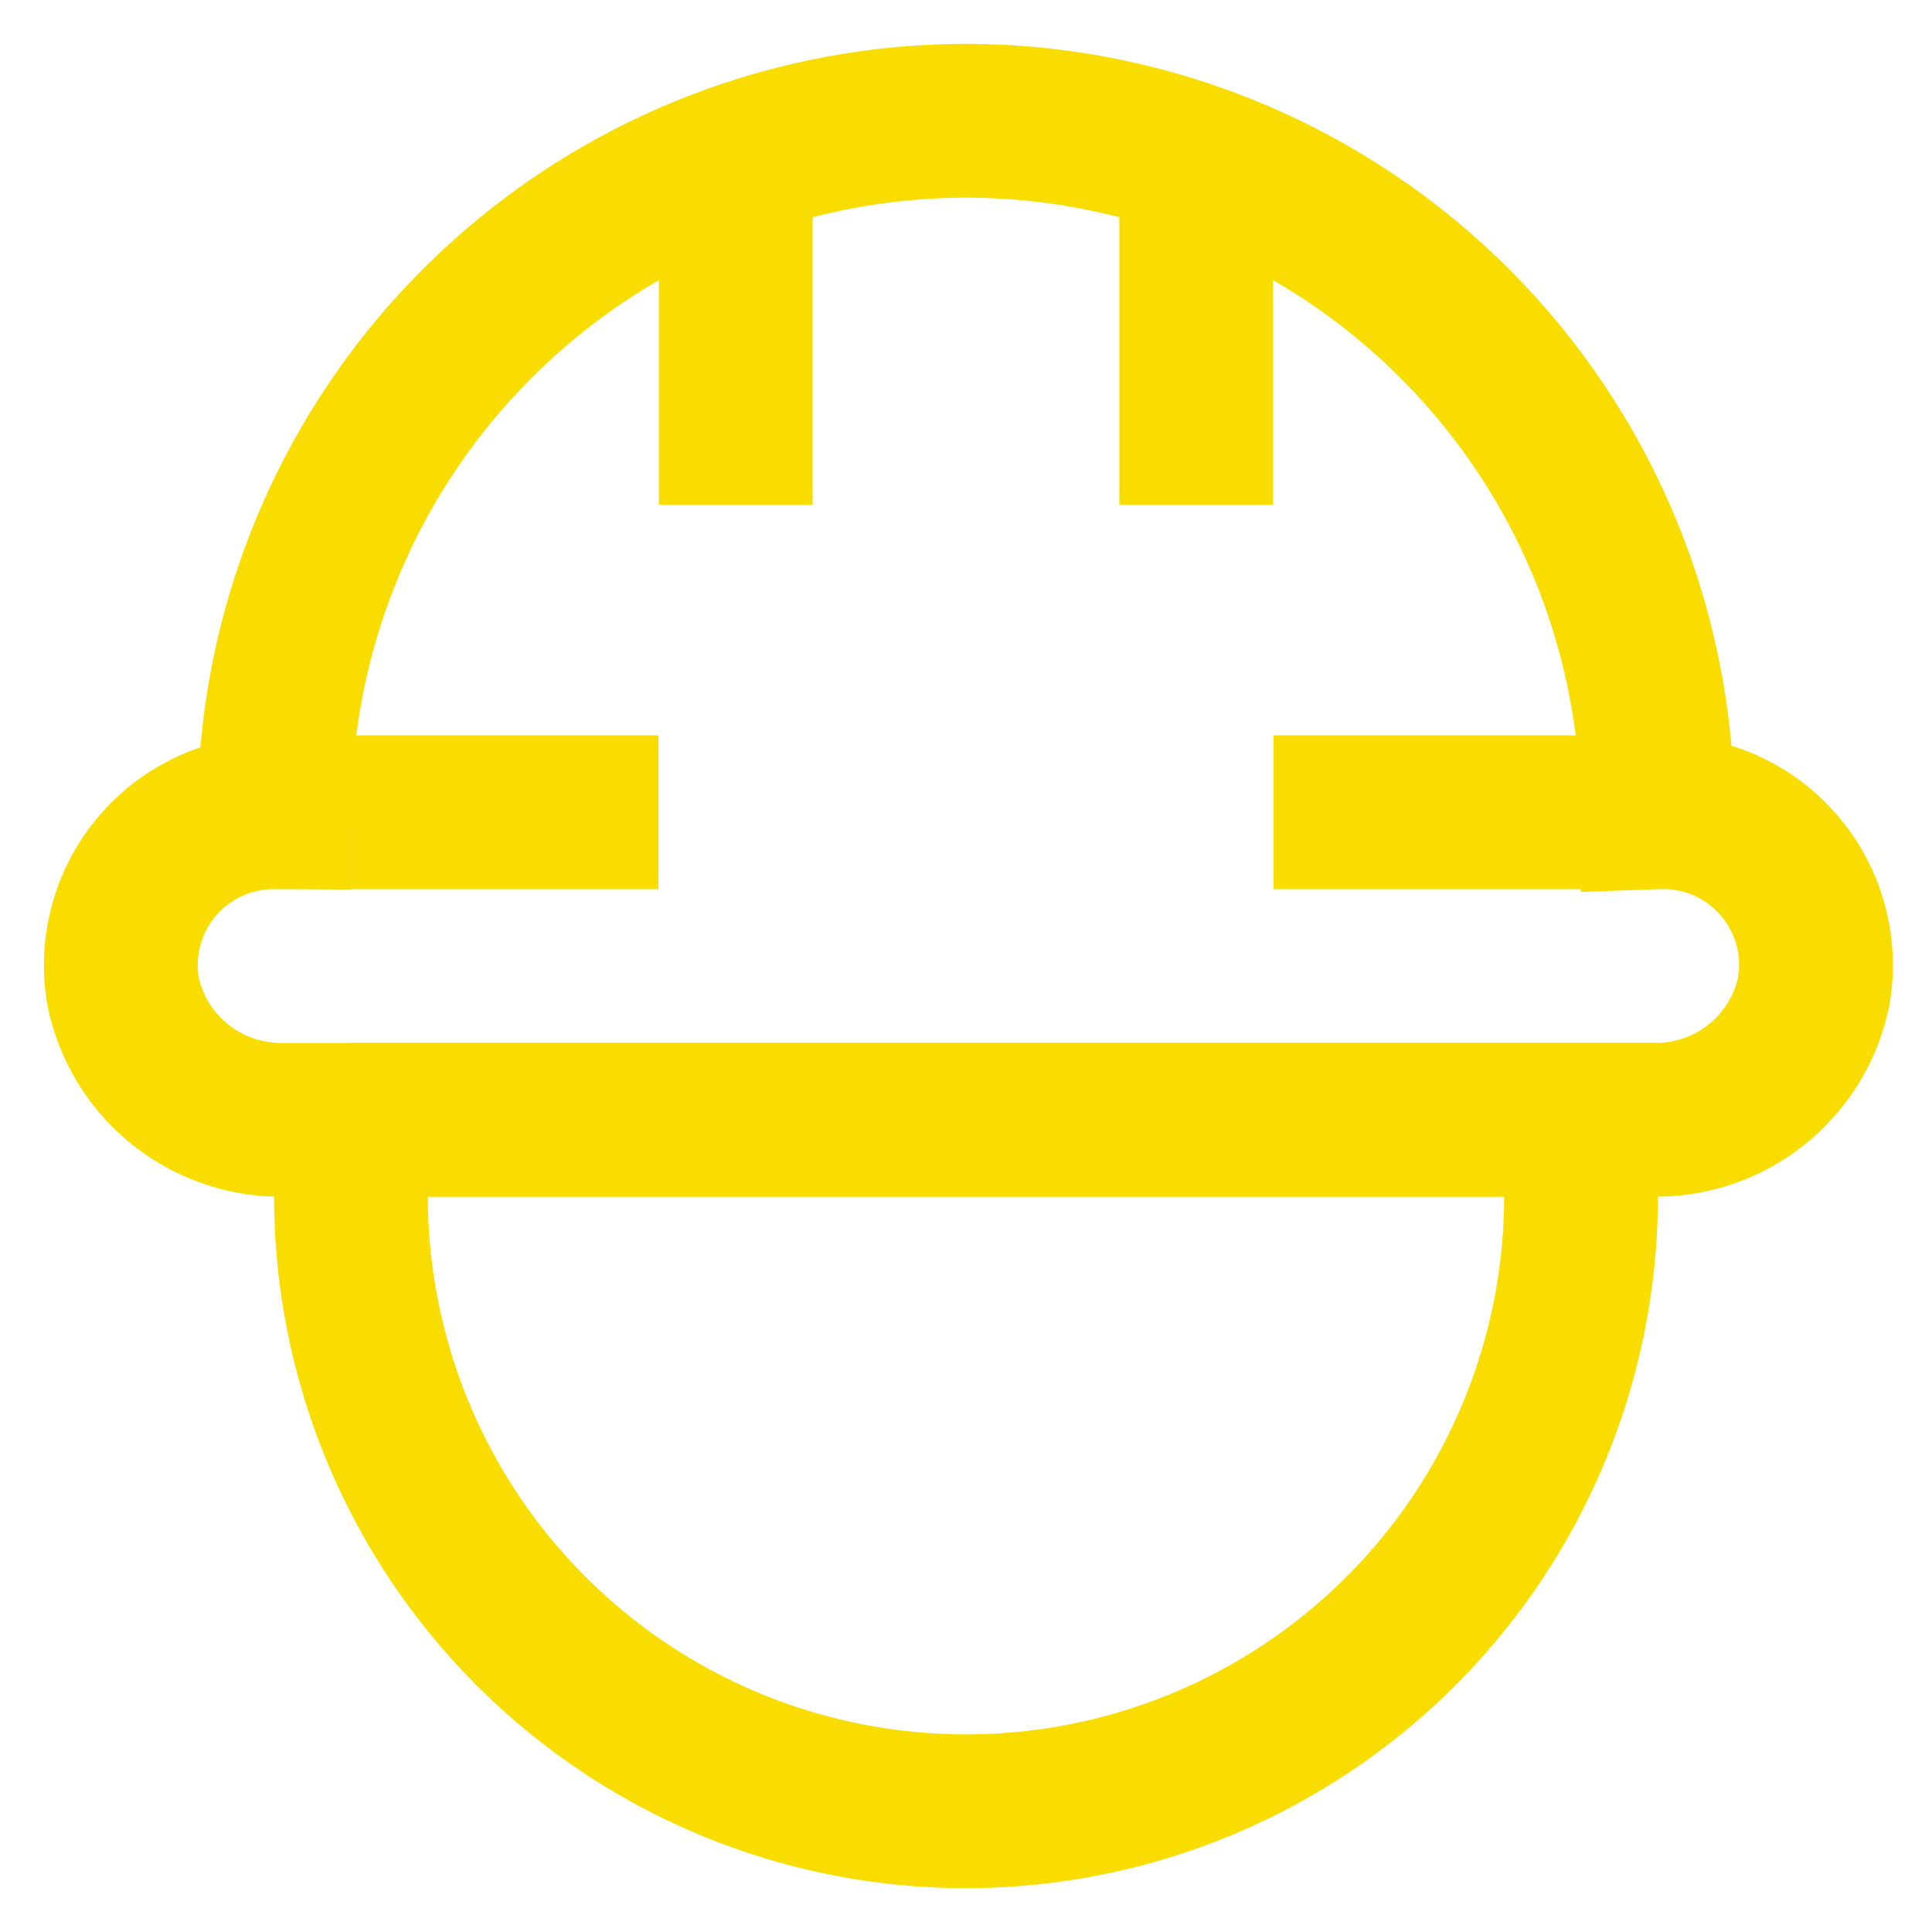
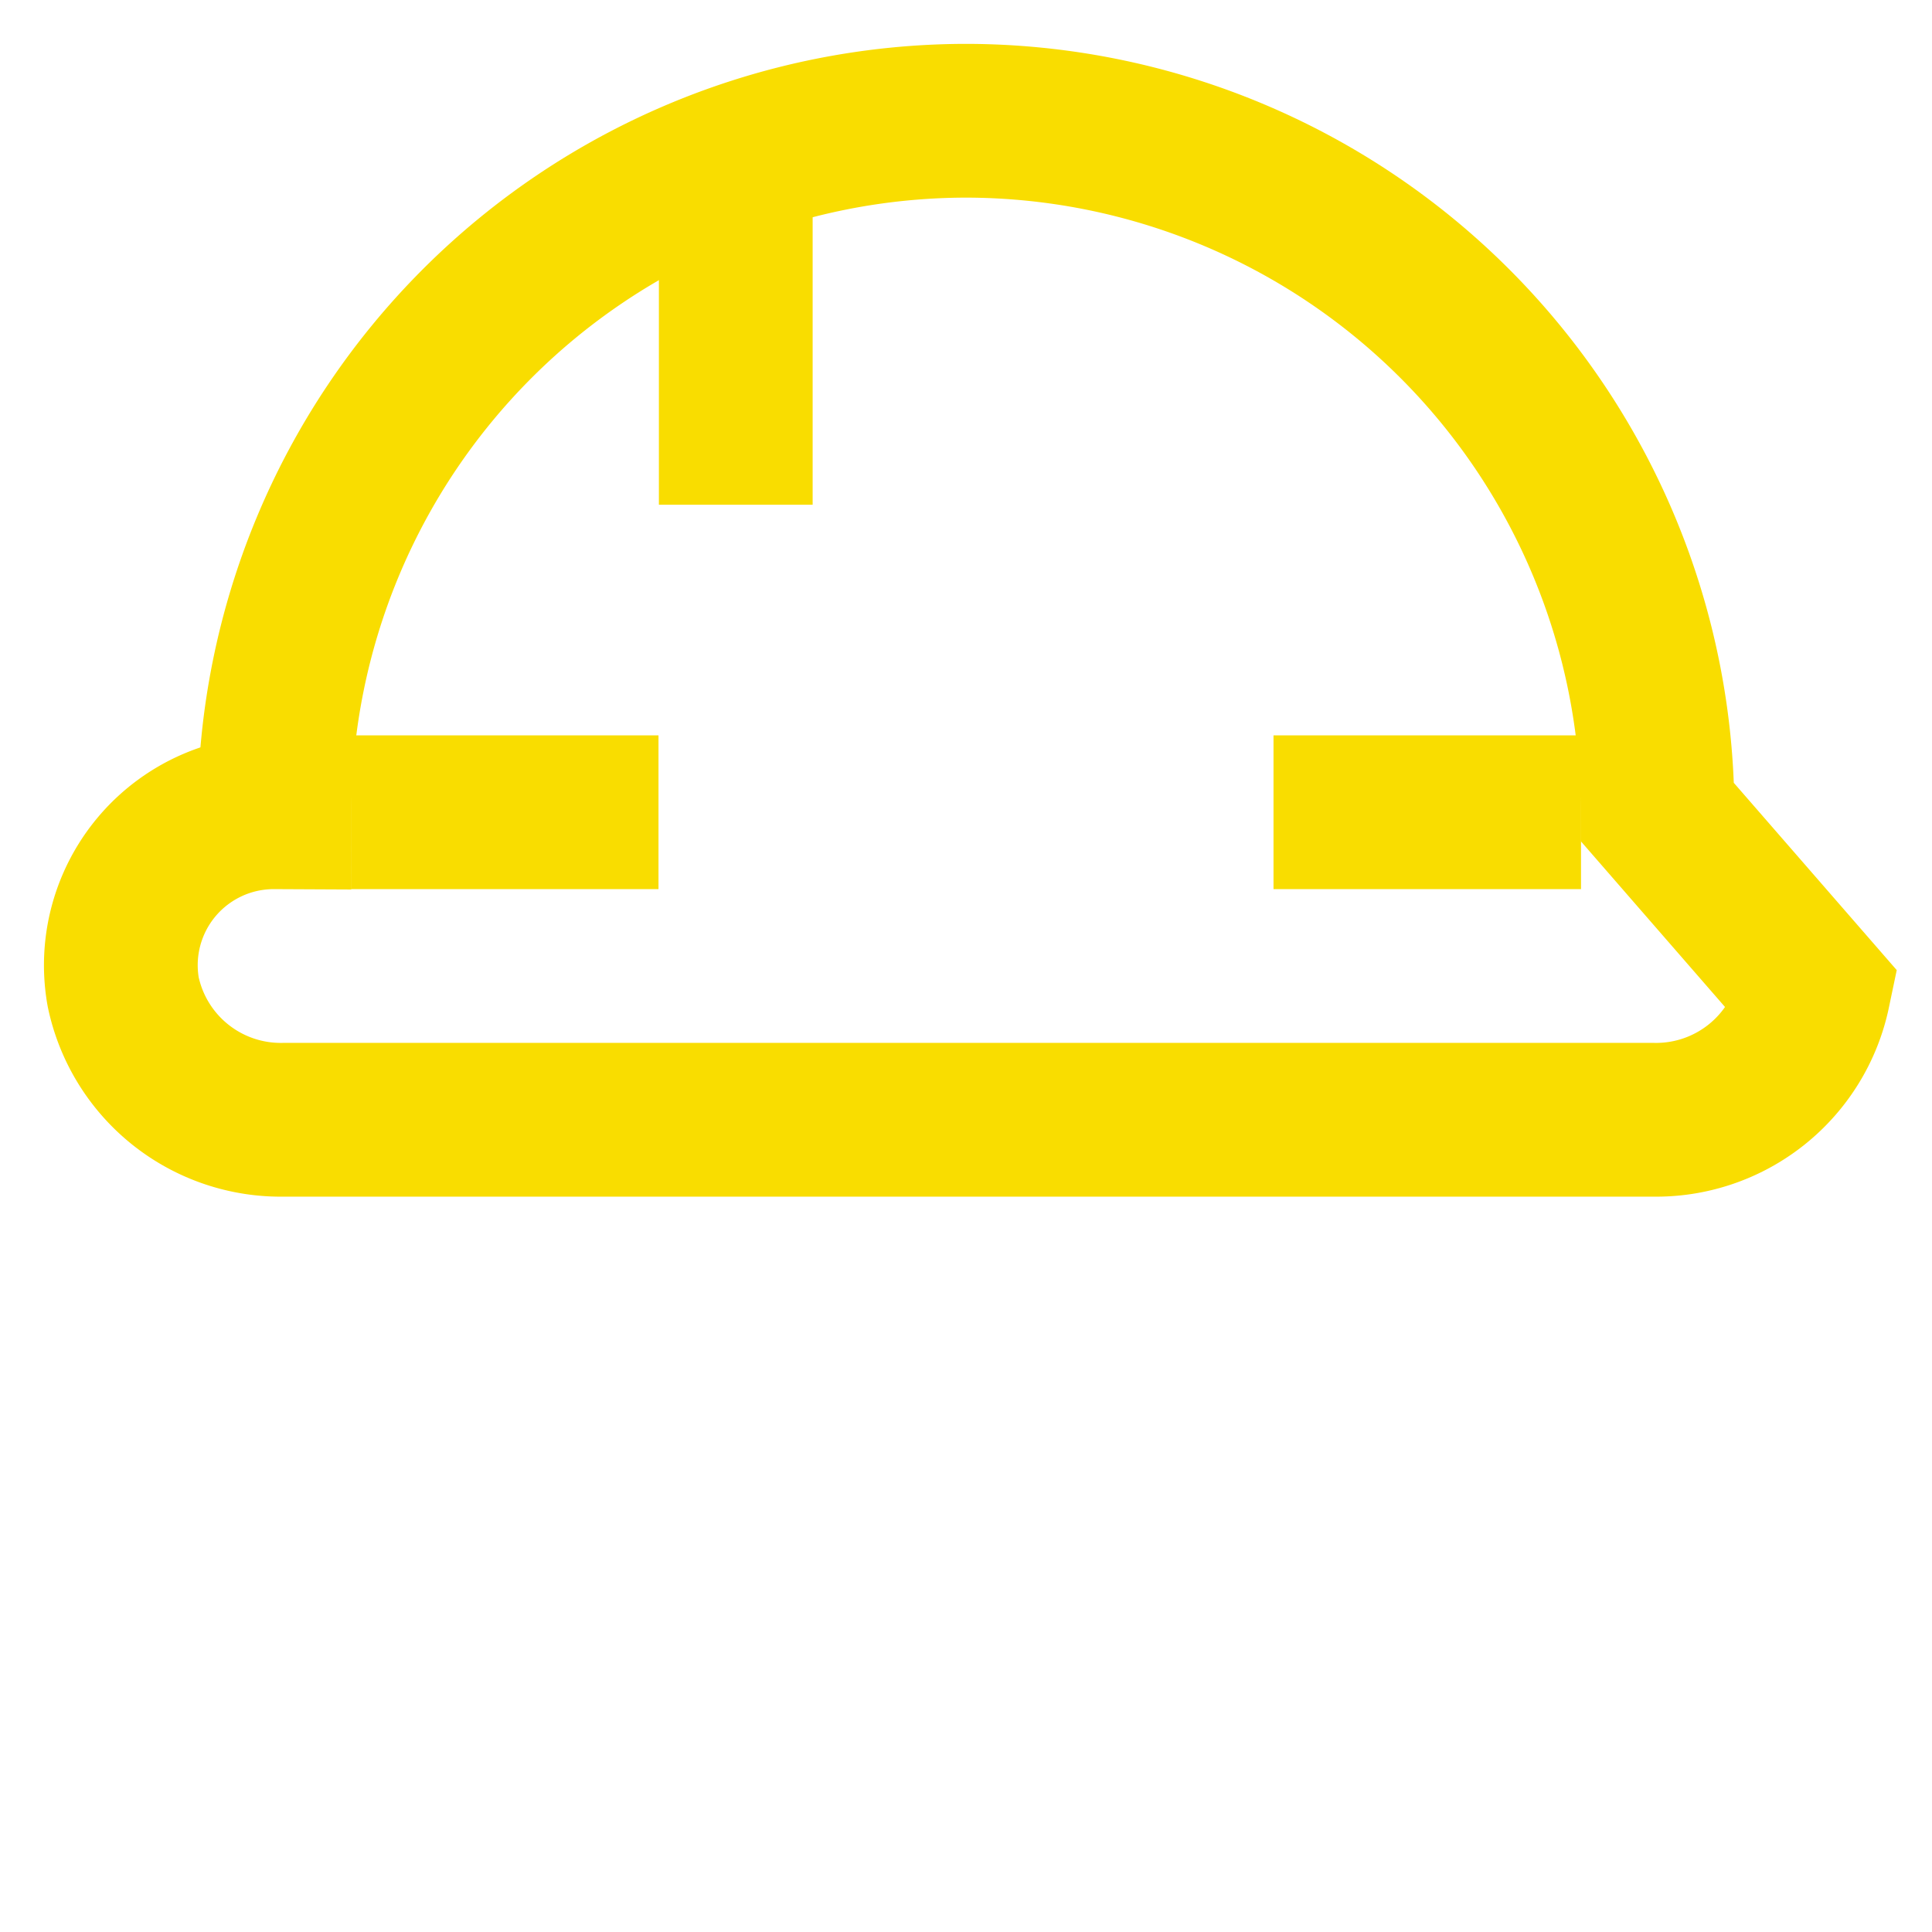
<svg xmlns="http://www.w3.org/2000/svg" width="800px" height="800px" viewBox="0 0 24 24" id="Layer_1" data-name="Layer 1">
  <defs fill="#f9dd00">
    <style>.cls-1{fill:none;stroke:#f9dd00;stroke-miterlimit:10;stroke-width:1.91px;}</style>
  </defs>
  <line class="cls-1" x1="9.14" y1="6.27" x2="9.14" y2="1.5" fill="#f9dd00" />
-   <line class="cls-1" x1="14.86" y1="6.27" x2="14.86" y2="1.5" fill="#f9dd00" />
  <line class="cls-1" x1="8.18" y1="10.09" x2="4.36" y2="10.09" fill="#f9dd00" />
  <line class="cls-1" x1="19.64" y1="10.09" x2="15.82" y2="10.09" fill="#f9dd00" />
-   <path class="cls-1" d="M20.59,10.09h0A8.6,8.6,0,0,0,12,1.5h0a8.6,8.6,0,0,0-8.59,8.59h0a1.9,1.9,0,0,0-1.88,2.23,2,2,0,0,0,2,1.59h17a2,2,0,0,0,2-1.59A1.9,1.9,0,0,0,20.59,10.09Z" fill="#f9dd00" />
-   <path class="cls-1" d="M4.36,13.91H19.64a0,0,0,0,1,0,0v1A7.64,7.64,0,0,1,12,22.5h0a7.64,7.64,0,0,1-7.64-7.64v-1A0,0,0,0,1,4.36,13.91Z" fill="#f9dd00" />
+   <path class="cls-1" d="M20.59,10.09h0A8.6,8.6,0,0,0,12,1.5h0a8.6,8.6,0,0,0-8.59,8.59h0a1.9,1.9,0,0,0-1.88,2.23,2,2,0,0,0,2,1.59h17a2,2,0,0,0,2-1.59Z" fill="#f9dd00" />
</svg>